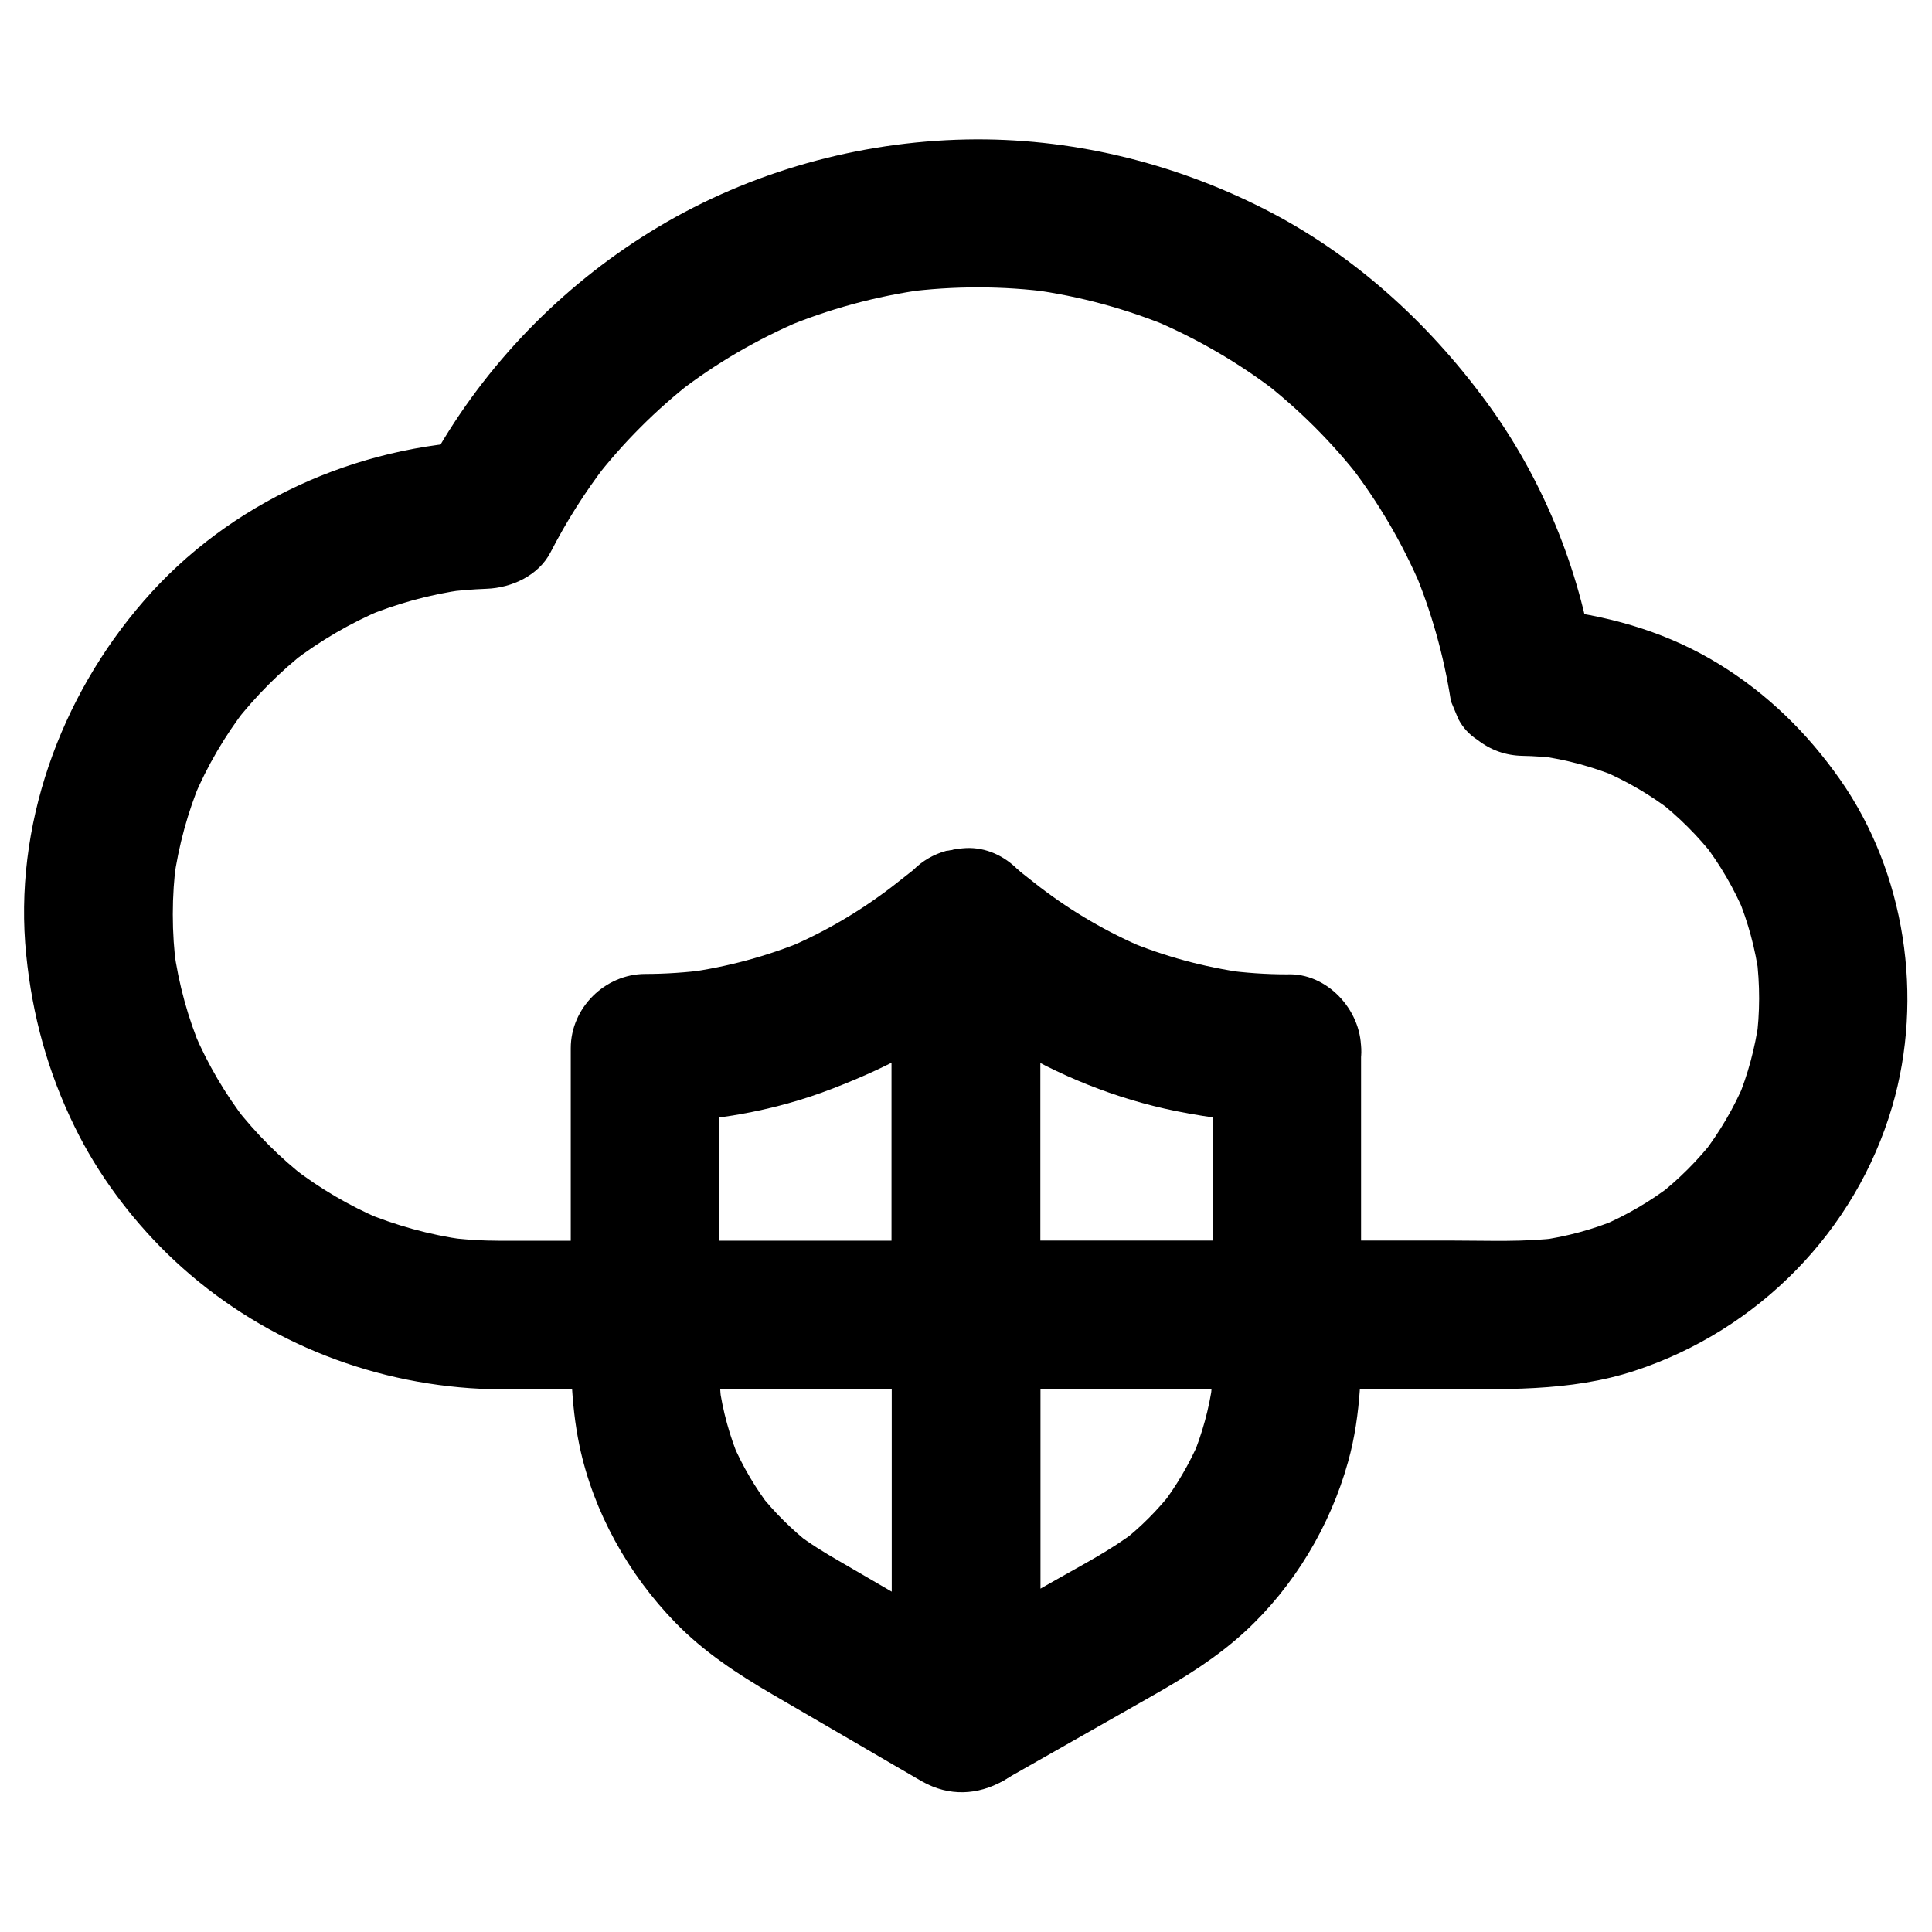
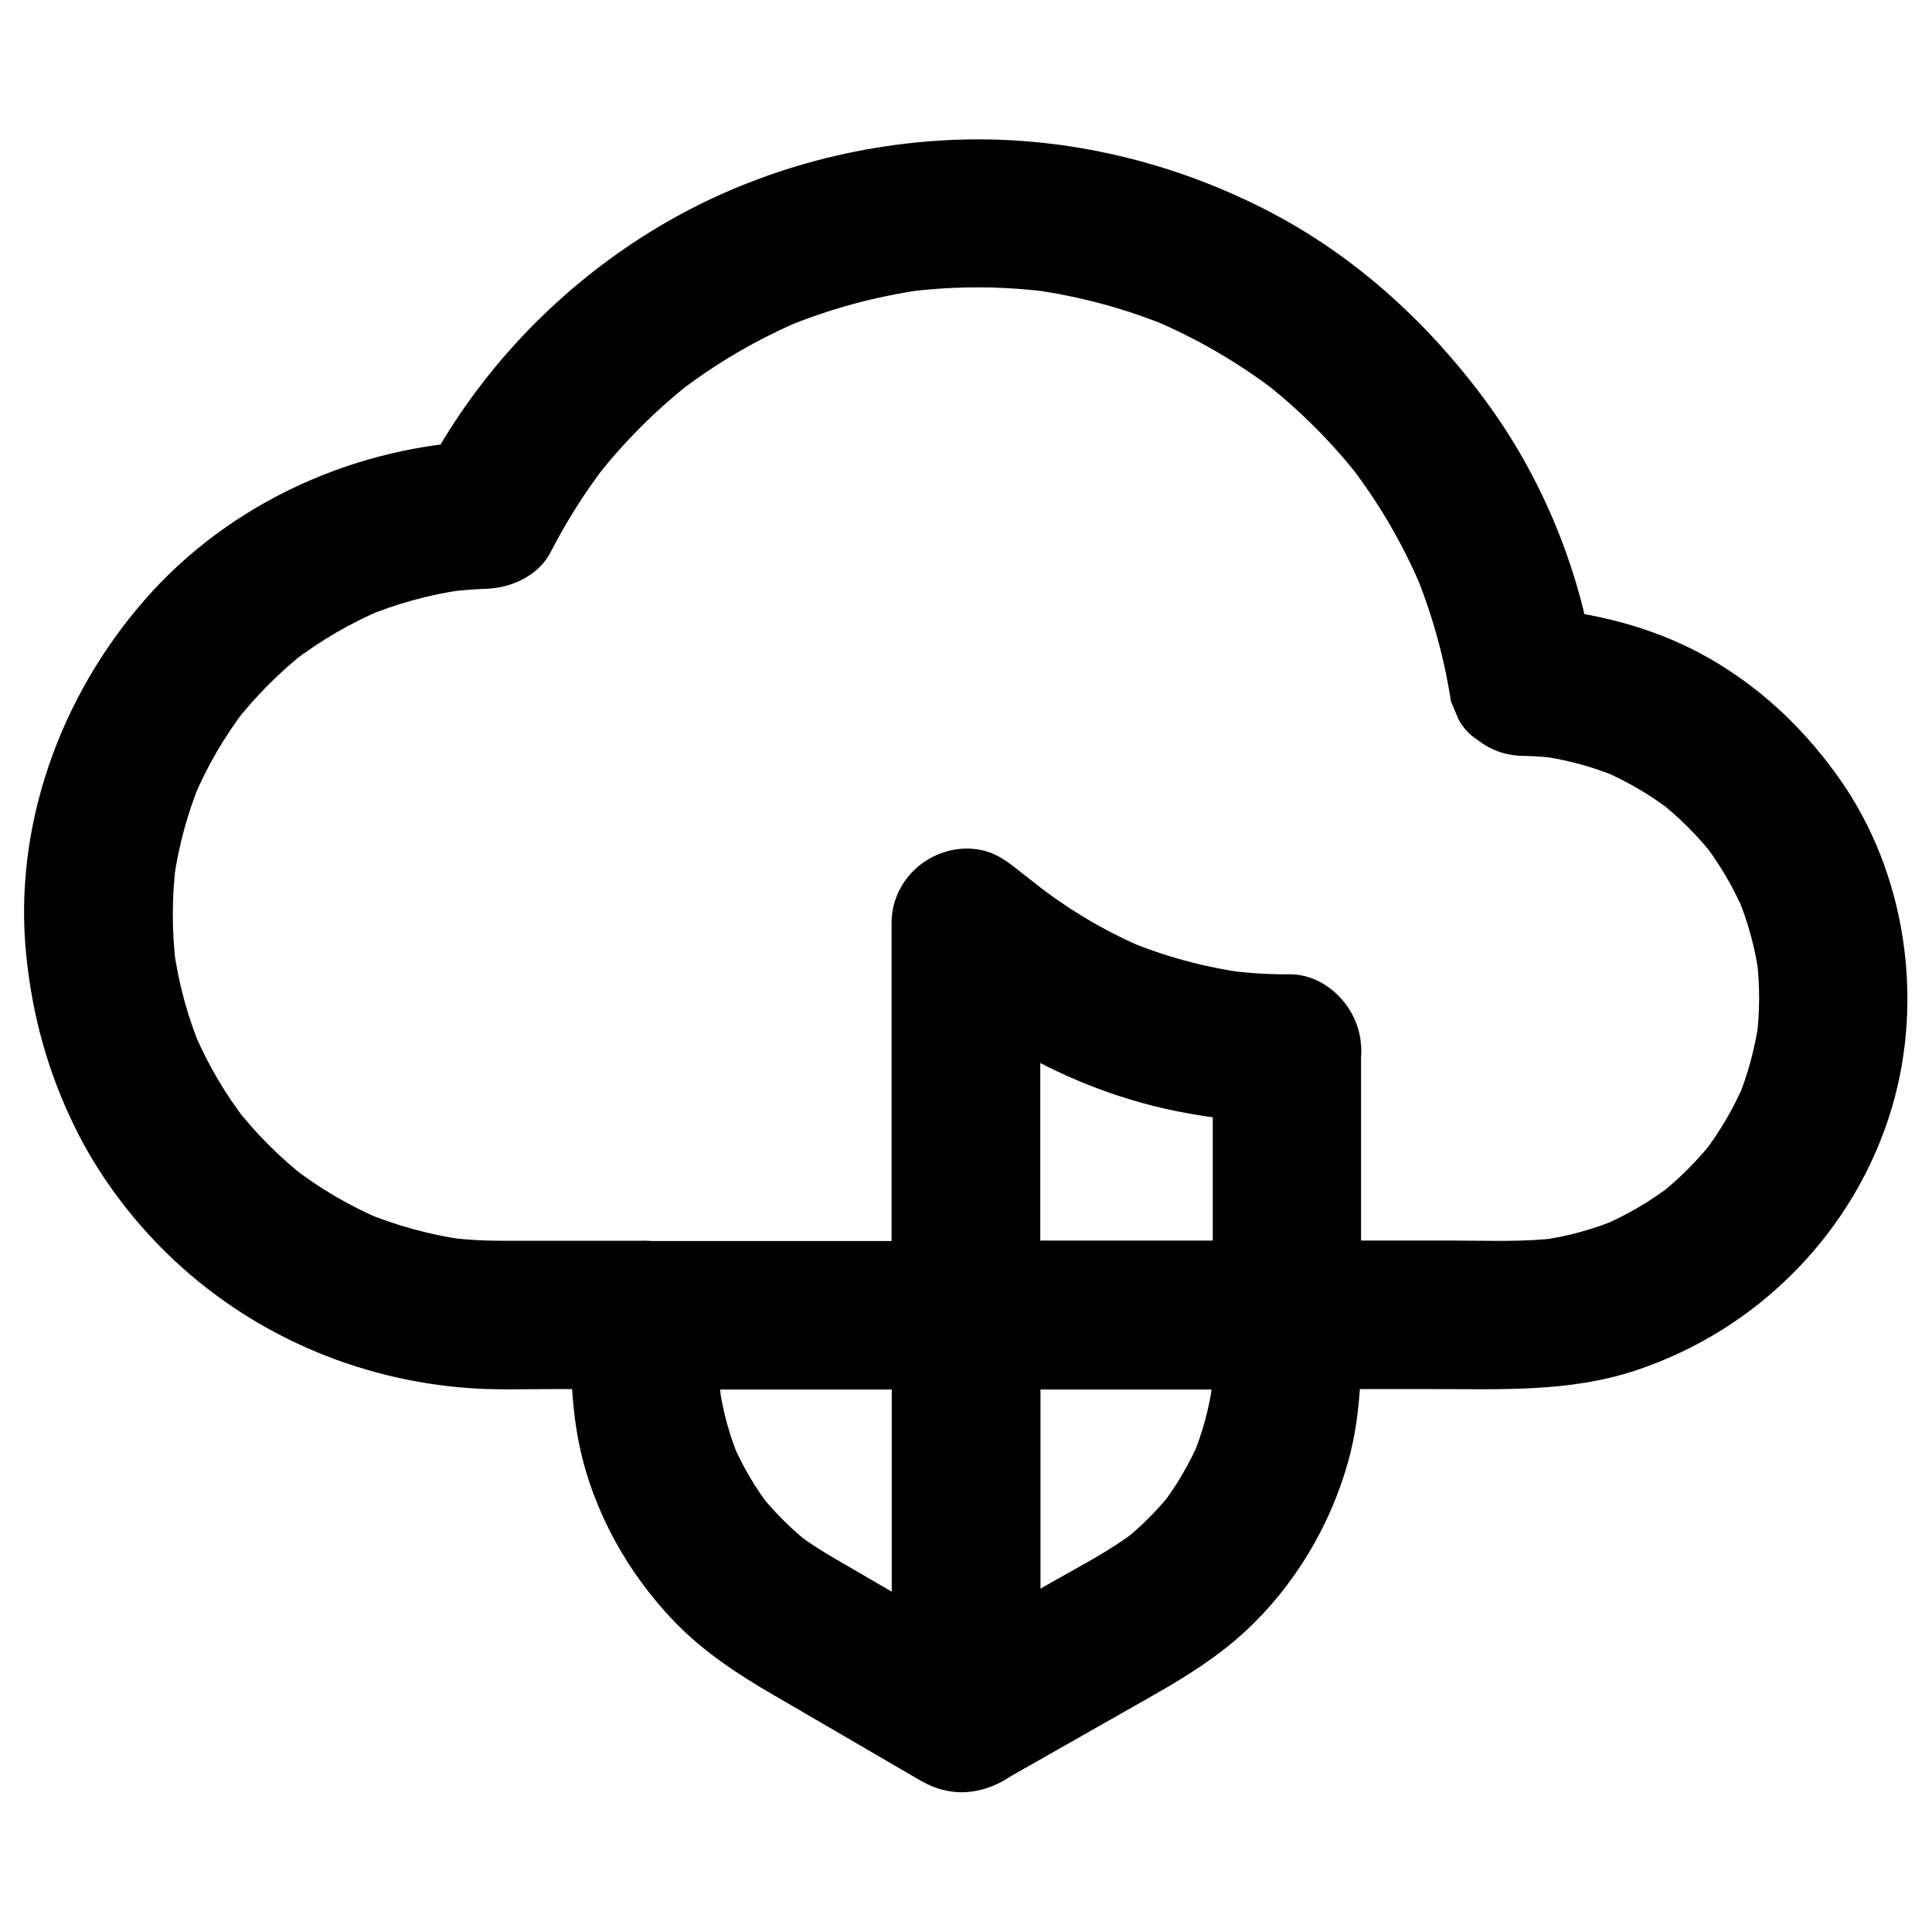
<svg xmlns="http://www.w3.org/2000/svg" fill="#000000" width="800px" height="800px" version="1.1" viewBox="144 144 512 512">
  <g>
    <path d="m314.93 472.82h-37.984c-5.066 0-10.086-0.297-15.105-0.984 1.723 0.246 3.492 0.492 5.215 0.688-9.25-1.277-18.254-3.789-26.863-7.379 1.574 0.641 3.148 1.328 4.723 1.969-8.414-3.59-16.285-8.215-23.52-13.824 1.328 1.031 2.656 2.066 3.984 3.102-7.184-5.559-13.578-12.004-19.188-19.188 1.031 1.328 2.066 2.656 3.102 3.984-5.602-7.238-10.227-15.109-13.82-23.523 0.641 1.574 1.328 3.148 1.969 4.723-3.641-8.609-6.102-17.613-7.379-26.863 0.246 1.723 0.492 3.492 0.688 5.215-1.277-9.594-1.277-19.238 0-28.832-0.246 1.723-0.492 3.492-0.688 5.215 1.277-9.055 3.691-17.91 7.231-26.371-0.641 1.574-1.328 3.148-1.969 4.723 3.59-8.512 8.266-16.48 13.875-23.762-1.031 1.328-2.066 2.656-3.102 3.984 5.656-7.231 12.102-13.727 19.387-19.387-1.328 1.031-2.656 2.066-3.984 3.102 7.332-5.609 15.301-10.281 23.812-13.875-1.574 0.641-3.148 1.328-4.723 1.969 8.461-3.543 17.27-5.953 26.371-7.231-1.723 0.246-3.492 0.492-5.215 0.688 3.738-0.492 7.477-0.789 11.219-0.934 6.691-0.246 13.824-3.543 16.973-9.742 4.184-8.117 9.055-15.844 14.66-23.125-1.031 1.328-2.066 2.656-3.102 3.984 7.578-9.789 16.336-18.547 26.125-26.176-1.328 1.031-2.656 2.066-3.984 3.102 10.035-7.773 21.008-14.168 32.719-19.141-1.574 0.641-3.148 1.328-4.723 1.969 12.004-5.019 24.551-8.414 37.441-10.184-1.723 0.246-3.492 0.492-5.215 0.688 12.891-1.672 25.879-1.672 38.77 0.051-1.723-0.246-3.492-0.492-5.215-0.688 12.742 1.723 25.238 5.117 37.098 10.086-1.574-0.641-3.148-1.328-4.723-1.969 11.562 4.922 22.484 11.266 32.473 18.941-1.328-1.031-2.656-2.066-3.984-3.102 9.891 7.676 18.746 16.48 26.422 26.371-1.031-1.328-2.066-2.656-3.102-3.984 7.676 9.938 14.07 20.859 18.992 32.422-0.641-1.574-1.328-3.148-1.969-4.723 4.723 11.219 8.02 22.977 9.891 35.031 0.641 1.574 1.328 3.148 1.969 4.723 1.23 2.312 2.902 4.133 5.066 5.512 3.492 2.707 7.43 4.133 11.906 4.231 3.199 0.051 6.394 0.297 9.543 0.688-1.723-0.246-3.492-0.492-5.215-0.688 7.281 0.984 14.367 2.902 21.156 5.707-1.574-0.641-3.148-1.328-4.723-1.969 6.84 2.902 13.234 6.641 19.09 11.168-1.328-1.031-2.656-2.066-3.984-3.102 5.656 4.43 10.676 9.445 15.105 15.105-1.031-1.328-2.066-2.656-3.102-3.984 4.527 5.856 8.266 12.301 11.121 19.09-0.641-1.574-1.328-3.148-1.969-4.723 2.805 6.789 4.723 13.875 5.707 21.156-0.246-1.723-0.492-3.492-0.688-5.215 0.934 7.379 0.934 14.809-0.051 22.188 0.246-1.723 0.492-3.492 0.688-5.215-1.031 7.231-2.902 14.27-5.707 21.008 0.641-1.574 1.328-3.148 1.969-4.723-2.902 6.84-6.641 13.188-11.168 19.09 1.031-1.328 2.066-2.656 3.102-3.984-4.379 5.609-9.398 10.629-15.008 15.008 1.328-1.031 2.656-2.066 3.984-3.102-5.856 4.527-12.25 8.266-19.09 11.168 1.574-0.641 3.148-1.328 4.723-1.969-6.742 2.805-13.777 4.723-21.008 5.707 1.723-0.246 3.492-0.492 5.215-0.688-9.199 1.18-18.648 0.738-27.898 0.738h-35.621-8.609c-10.281 0-20.172 9.055-19.68 19.68 0.492 10.676 8.66 19.68 19.68 19.68h38.965c17.91 0 35.965 0.836 53.285-4.871 32.621-10.727 58.5-36.949 68.191-70.012 8.461-28.879 3.492-62.043-13.875-86.738-8.609-12.25-19.141-22.582-31.93-30.453-13.086-8.07-27.551-12.449-42.707-14.367-3.199-0.395-6.348-0.641-9.543-0.688 6.348 4.82 12.645 9.645 18.992 14.465-3.789-24.746-13.824-49.102-28.684-69.223-15.547-21.105-35.277-39.016-58.793-50.922-24.355-12.348-51.512-18.895-78.867-18.352-28.586 0.59-57.023 8.512-81.574 23.172-23.812 14.219-44.082 34.488-58.156 58.402-1.574 2.609-3 5.312-4.43 8.02 5.656-3.246 11.316-6.496 16.973-9.742-34.391 1.18-68.094 16.285-90.773 42.461-22.188 25.531-34.586 59.727-31.141 93.773 1.625 16.09 5.707 30.996 12.84 45.559 6.051 12.398 14.613 23.91 24.453 33.555 21.695 21.156 50.184 33.605 80.344 35.719 6.938 0.492 13.973 0.246 20.961 0.246h23.812 1.574c10.281 0 20.172-9.055 19.68-19.68-0.492-10.629-8.66-19.629-19.684-19.629z" />
-     <path d="m380.32 388.48v35.129 55.988 12.891l19.68-19.68h-28.781-45.656-10.629c6.543 6.543 13.137 13.137 19.68 19.68v-61.895-8.758c-6.543 6.543-13.137 13.137-19.68 19.68 16.727-0.051 33.852-2.902 49.496-8.953 8.215-3.148 16.285-6.789 23.812-11.316 6.148-3.691 11.855-8.02 17.465-12.449 2.707-2.117 5.461-4.281 8.168-6.394 3.691-2.902 5.758-9.496 5.758-13.922 0-4.82-2.164-10.578-5.758-13.922-3.738-3.445-8.66-6.004-13.922-5.758-1.723 0.246-3.492 0.492-5.215 0.688-3.344 0.934-6.25 2.609-8.707 5.066-3.246 2.559-6.496 5.117-9.742 7.625 1.328-1.031 2.656-2.066 3.984-3.102-8.562 6.543-17.859 12.004-27.797 16.188 1.574-0.641 3.148-1.328 4.723-1.969-9.988 4.133-20.418 6.938-31.094 8.414 1.723-0.246 3.492-0.492 5.215-0.688-5.461 0.688-10.922 1.082-16.383 1.082-10.629 0.051-19.68 9.004-19.68 19.68v61.895 8.758c0 10.629 9.004 19.68 19.68 19.68h28.781 45.656 10.629c10.629 0 19.68-9.004 19.68-19.68v-35.129-55.988-12.891c0-10.281-9.055-20.172-19.68-19.68-10.684 0.543-19.684 8.711-19.684 19.73z" />
    <path d="m380.32 492.5v36.016 57.121 13.188c3.246-5.656 6.496-11.316 9.742-16.973-0.344 0.195-0.688 0.395-1.031 0.59h19.875c-14.219-8.266-28.387-16.531-42.605-24.797-3.938-2.262-7.773-4.625-11.367-7.379 1.328 1.031 2.656 2.066 3.984 3.102-5.117-4.035-9.742-8.609-13.777-13.727 1.031 1.328 2.066 2.656 3.102 3.984-4.082-5.312-7.477-11.07-10.137-17.27 0.641 1.574 1.328 3.148 1.969 4.723-2.707-6.445-4.574-13.188-5.512-20.121 0.246 1.723 0.492 3.492 0.688 5.215-0.984-7.824-0.688-15.742-0.688-23.617l-19.68 19.68h28.781 45.656 10.629c10.281 0 20.172-9.055 19.68-19.68-0.492-10.676-8.66-19.68-19.68-19.68h-28.781-45.656-10.629c-10.629 0-19.68 9.004-19.68 19.68 0 11.66-0.051 23.027 2.363 34.586 3.691 17.516 12.941 34.047 25.387 46.84 7.527 7.773 16.531 13.676 25.828 19.09 8.215 4.773 16.383 9.543 24.602 14.316 3.984 2.312 7.969 4.676 12.004 6.988 1.031 0.59 2.066 1.23 3.148 1.82 6.988 3.887 14.516 3.59 21.402-0.297 6.004-3.394 9.742-10.137 9.742-16.973v-36.016-57.121-13.188c0-10.281-9.055-20.172-19.68-19.68-10.68 0.391-19.68 8.555-19.68 19.578z" />
    <path d="m465.39 492.5c0 7.676 0.297 15.449-0.688 23.074 0.246-1.723 0.492-3.492 0.688-5.215-0.934 6.938-2.805 13.676-5.512 20.172 0.641-1.574 1.328-3.148 1.969-4.723-2.656 6.148-6.051 11.957-10.137 17.27 1.031-1.328 2.066-2.656 3.102-3.984-4.035 5.117-8.609 9.742-13.777 13.727 1.328-1.031 2.656-2.066 3.984-3.102-6.543 5.019-13.973 8.855-21.156 12.941-9.004 5.117-18.008 10.234-27.012 15.352-2.262 1.277-4.527 2.559-6.742 3.836 9.891 5.656 19.73 11.316 29.617 16.973v-36.016-57.121-13.188l-19.68 19.68h28.781 45.656 10.629c10.281 0 20.172-9.055 19.68-19.68-0.492-10.676-8.66-19.68-19.68-19.68h-28.781-45.656-10.629c-10.629 0-19.68 9.004-19.68 19.68v36.016 57.121 13.188c0 15.055 16.68 24.355 29.617 16.973 13.234-7.527 26.422-15.008 39.656-22.535 8.66-4.922 16.926-10.086 24.305-16.875 12.988-11.957 22.582-27.996 27.305-44.969 3.59-12.793 3.59-25.828 3.59-38.965 0-10.281-9.055-20.172-19.68-19.68-10.766 0.543-19.77 8.707-19.77 19.73z" />
    <path d="m465.39 421.84v61.895 8.758c6.543-6.543 13.137-13.137 19.68-19.68h-28.781-45.656-10.629l19.68 19.68v-35.129-55.988-12.891c-11.219 4.625-22.387 9.297-33.605 13.922 8.02 6.297 15.941 12.891 24.648 18.254 13.629 8.363 29.078 14.562 44.82 17.762 9.691 1.969 19.633 3.102 29.52 3.148 10.281 0.051 20.172-9.055 19.68-19.68-0.492-10.676-8.66-19.633-19.68-19.68-5.559 0-11.07-0.395-16.582-1.133 1.723 0.246 3.492 0.492 5.215 0.688-10.629-1.477-21.008-4.281-30.945-8.414 1.574 0.641 3.148 1.328 4.723 1.969-9.938-4.184-19.285-9.645-27.848-16.188 1.328 1.031 2.656 2.066 3.984 3.102-3.246-2.508-6.496-5.066-9.742-7.625-2.707-2.117-5.312-4.133-8.707-5.066-4.281-1.18-8.758-0.738-12.793 0.984-7.133 3-12.102 10.086-12.102 18.008v35.129 55.988 12.891c0 10.629 9.004 19.68 19.68 19.68h28.781 45.656 10.629c10.629 0 19.68-9.004 19.68-19.68v-61.895-8.758c0-10.281-9.055-20.172-19.68-19.68-10.621 0.441-19.625 8.609-19.625 19.629z" />
  </g>
</svg>